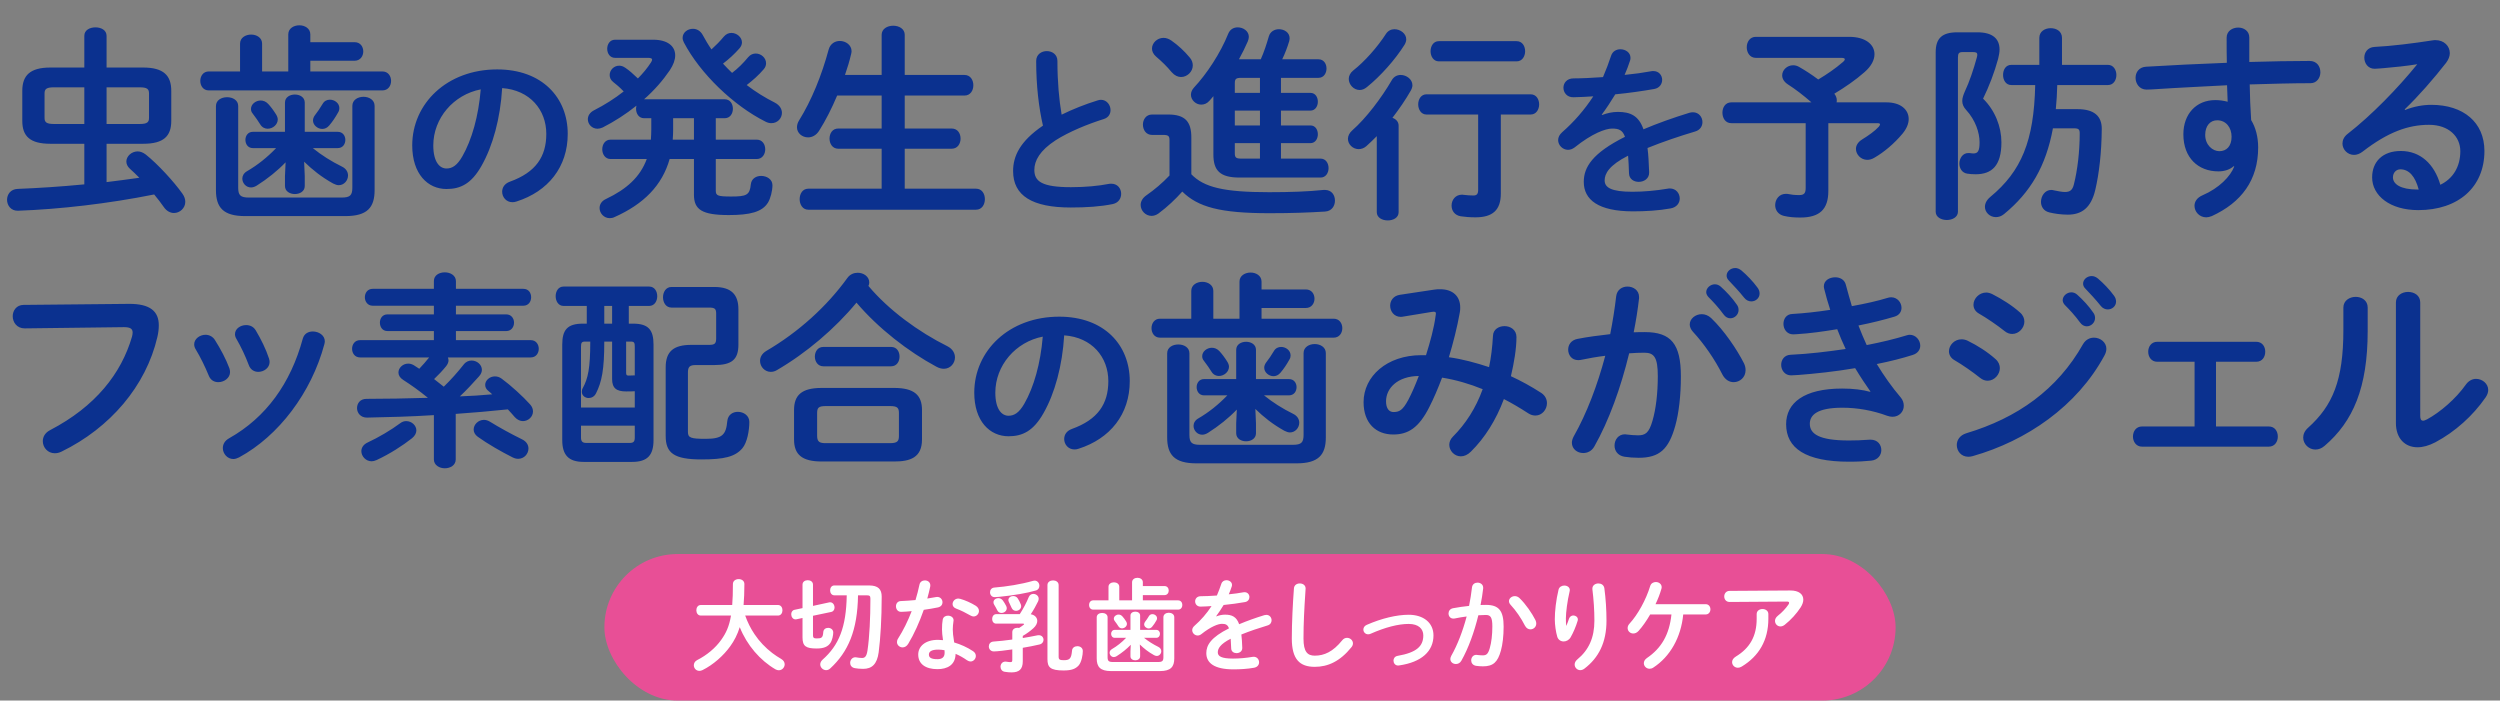
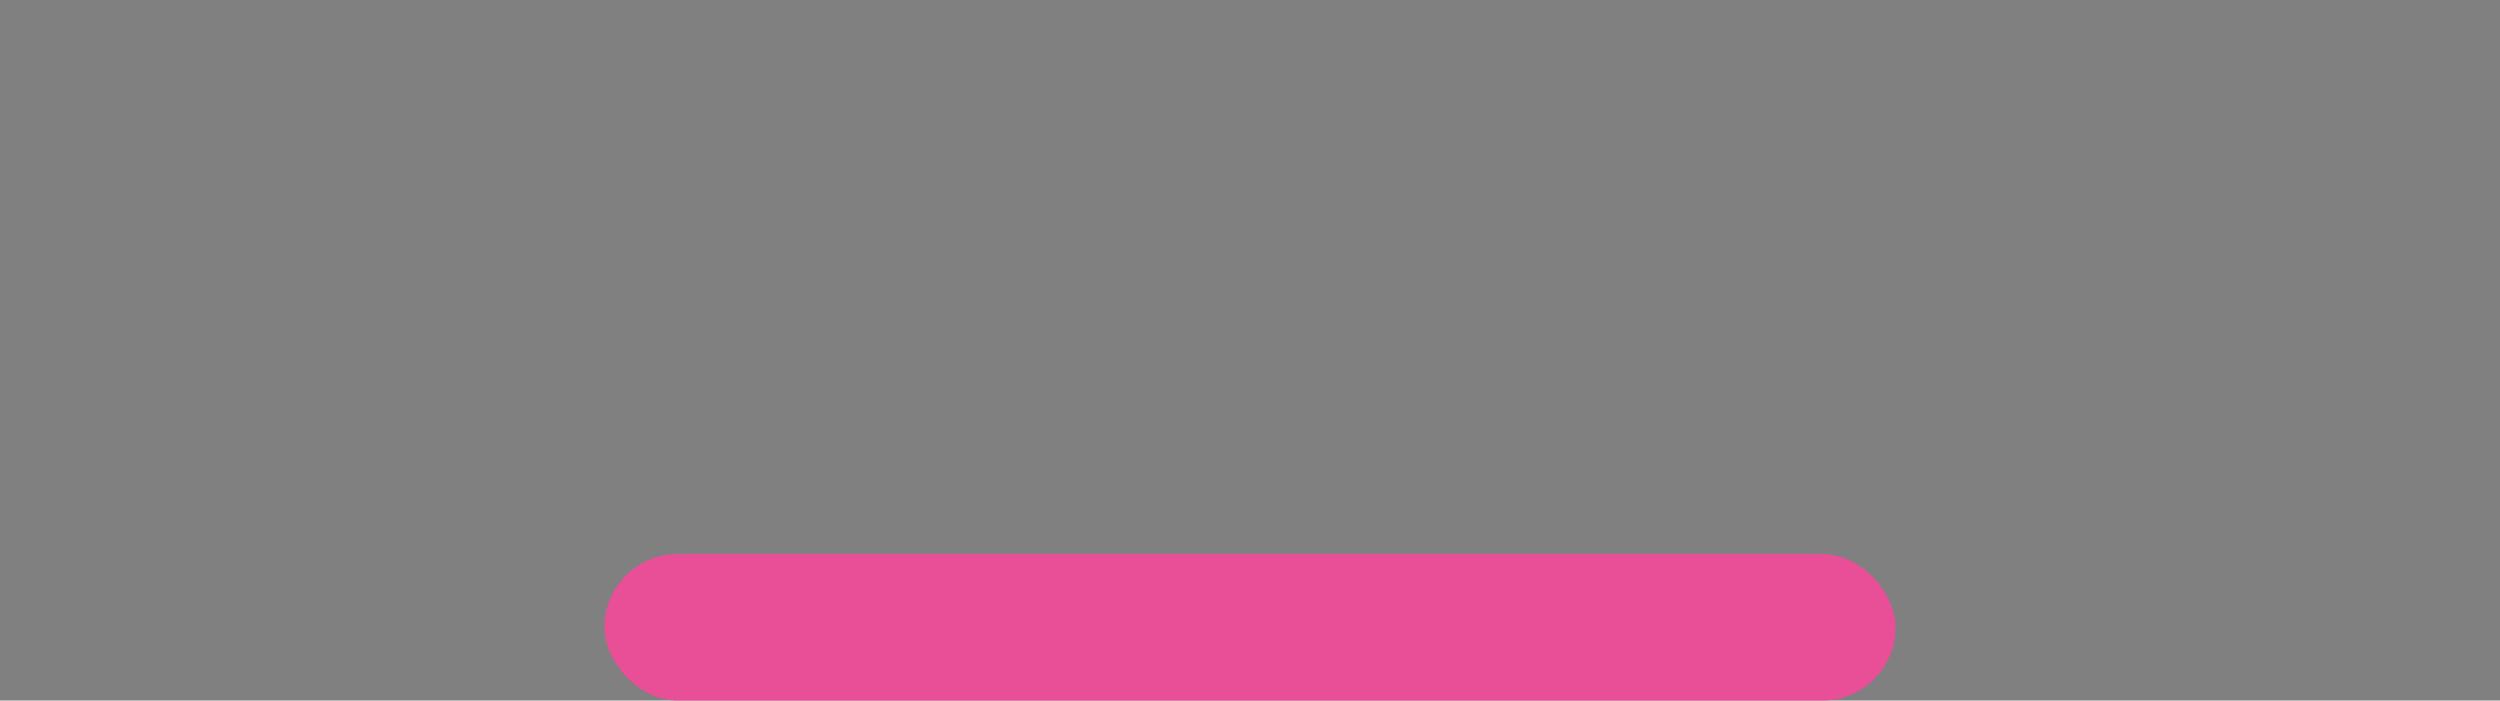
<svg xmlns="http://www.w3.org/2000/svg" width="546" height="153" viewBox="0 0 546 153" fill="none">
  <rect x="0" y="0" width="546" height="153" fill="#808080" stroke="none" />
  <rect x="132" y="121" width="282" height="32" rx="16" fill="#E84F96" />
-   <path d="M169.901 134.44H162.751C163.257 135.87 163.917 137.212 164.775 138.488C165.831 140.072 167.151 141.458 168.669 142.624C169.285 143.108 169.945 143.504 170.627 143.922C171.155 144.23 171.375 144.67 171.375 145.088C171.375 145.748 170.825 146.386 170.099 146.386C169.857 146.386 169.615 146.32 169.373 146.188C166.029 144.252 163.125 140.908 161.563 136.97C161.035 138.642 160.353 139.94 159.495 141.128C158.021 143.196 155.755 145.198 153.445 146.342C153.181 146.474 152.939 146.518 152.741 146.518C152.015 146.518 151.531 145.924 151.531 145.286C151.531 144.868 151.751 144.428 152.257 144.164C154.347 143.108 156.239 141.546 157.515 139.742C158.549 138.29 159.253 136.838 159.649 134.44H153.071C152.411 134.44 152.081 133.868 152.081 133.274C152.081 132.702 152.411 132.13 153.071 132.13H159.913C160.023 130.854 160.067 129.358 160.067 127.554C160.067 126.828 160.705 126.476 161.321 126.476C161.959 126.476 162.575 126.828 162.575 127.554C162.575 129.292 162.509 130.81 162.399 132.13H169.901C170.561 132.13 170.891 132.702 170.891 133.274C170.891 133.868 170.561 134.44 169.901 134.44ZM189.305 130.018H187.391C187.281 137.674 185.257 142.36 181.319 145.99C181.033 146.254 180.725 146.364 180.439 146.364C179.735 146.364 179.141 145.77 179.141 145.11C179.141 144.758 179.295 144.406 179.647 144.076C183.211 140.93 184.817 137.014 184.927 130.018H182.221C181.605 130.018 181.297 129.468 181.297 128.94C181.297 128.39 181.605 127.862 182.221 127.862H189.789C191.813 127.862 192.561 128.698 192.561 130.304C192.561 135.144 192.297 139.39 191.901 142.47C191.549 145.088 190.405 146.078 188.513 146.078C187.809 146.078 187.171 146.012 186.687 145.924C185.983 145.792 185.675 145.286 185.675 144.78C185.675 144.164 186.115 143.548 186.797 143.548C186.863 143.548 186.929 143.548 187.017 143.57C187.413 143.636 187.831 143.702 188.271 143.702C188.865 143.702 189.261 143.394 189.459 142.074C189.899 139.126 190.097 134.88 190.097 130.766C190.097 130.172 189.943 130.018 189.305 130.018ZM175.269 132.812V127.686C175.269 127.026 175.841 126.718 176.413 126.718C176.985 126.718 177.557 127.026 177.557 127.686V132.328L181.099 131.558C181.165 131.536 181.231 131.536 181.297 131.536C181.913 131.536 182.265 132.13 182.265 132.68C182.265 133.12 182.045 133.538 181.539 133.648L177.557 134.484V138.752C177.557 139.258 177.733 139.434 178.327 139.434C179.427 139.434 179.713 139.302 179.801 138.07C179.845 137.41 180.351 137.124 180.857 137.124C181.429 137.124 181.979 137.476 181.979 138.136C181.979 138.708 181.781 139.808 181.341 140.446C180.835 141.194 179.977 141.634 178.371 141.634C175.995 141.634 175.269 141.128 175.269 139.214V134.968L173.949 135.254C173.883 135.276 173.817 135.276 173.751 135.276C173.157 135.276 172.805 134.704 172.805 134.154C172.805 133.714 173.025 133.296 173.509 133.186L175.269 132.812ZM208.703 142.8C208.659 145.264 206.855 146.144 204.743 146.144C202.125 146.144 200.541 145 200.541 142.954C200.541 141.194 202.037 139.742 204.853 139.742C205.205 139.742 205.557 139.764 205.953 139.808C205.799 138.796 205.733 138.048 205.733 137.476C205.733 136.53 205.777 136.046 205.887 135.342C205.997 134.726 206.503 134.462 207.031 134.462C207.647 134.462 208.263 134.814 208.263 135.474C208.263 135.54 208.241 135.584 208.241 135.65C208.153 136.288 208.087 136.838 208.087 137.454C208.087 138.07 208.153 138.928 208.395 140.314C209.803 140.732 211.255 141.37 212.531 142.228C212.949 142.514 213.125 142.888 213.125 143.262C213.125 143.878 212.619 144.472 211.959 144.472C211.739 144.472 211.475 144.384 211.211 144.208C210.397 143.636 209.539 143.152 208.703 142.8ZM204.743 143.966C205.755 143.966 206.305 143.526 206.305 142.558C206.305 142.36 206.305 142.184 206.283 142.008C205.799 141.92 205.337 141.876 204.897 141.876C203.357 141.876 202.873 142.36 202.873 142.954C202.873 143.592 203.313 143.966 204.743 143.966ZM199.947 131.052C200.277 129.93 200.585 128.808 200.805 127.708C200.937 127.048 201.465 126.762 201.993 126.762C202.609 126.762 203.181 127.136 203.181 127.84C203.181 127.928 203.181 128.038 203.159 128.126C202.983 128.962 202.763 129.842 202.521 130.722C203.181 130.612 203.841 130.502 204.457 130.392C204.545 130.37 204.633 130.37 204.699 130.37C205.403 130.37 205.843 130.942 205.843 131.536C205.843 132.02 205.557 132.504 204.853 132.658C203.907 132.856 202.829 133.032 201.751 133.186C200.827 135.848 199.639 138.488 198.363 140.6C198.033 141.15 197.571 141.392 197.131 141.392C196.471 141.392 195.899 140.886 195.899 140.226C195.899 139.984 195.965 139.72 196.141 139.456C197.263 137.696 198.275 135.65 199.111 133.472C198.297 133.56 197.505 133.604 196.823 133.626C196.075 133.648 195.679 133.032 195.679 132.416C195.679 131.844 196.031 131.294 196.735 131.272C197.725 131.228 198.825 131.162 199.947 131.052ZM209.715 130.788C210.771 131.074 212.135 131.69 213.081 132.284C213.587 132.592 213.807 133.032 213.807 133.428C213.807 134.066 213.279 134.638 212.641 134.638C212.421 134.638 212.201 134.572 211.981 134.44C210.947 133.846 209.803 133.274 208.835 132.922C208.285 132.724 208.043 132.328 208.043 131.932C208.043 131.338 208.549 130.722 209.297 130.722C209.429 130.722 209.561 130.744 209.715 130.788ZM221.086 139.676V138.048C221.086 137.41 221.658 137.102 222.23 137.102C222.34 137.102 222.45 137.124 222.56 137.146C222.912 136.926 223.22 136.728 223.55 136.464C223.616 136.398 223.66 136.354 223.66 136.31C223.66 136.244 223.594 136.2 223.44 136.2H217.566C216.972 136.2 216.686 135.694 216.686 135.188C216.686 134.66 216.994 134.132 217.566 134.132H222.714C223.55 132.834 224.166 131.646 224.694 130.37C224.892 129.908 225.288 129.71 225.684 129.71C226.256 129.71 226.85 130.128 226.85 130.766C226.85 130.942 226.806 131.14 226.718 131.338C226.256 132.284 225.75 133.208 225.112 134.154C225.992 134.286 226.542 134.902 226.542 135.606C226.542 136.112 226.278 136.684 225.684 137.212C224.98 137.85 224.21 138.4 223.374 138.884V139.346C224.452 139.17 225.53 138.972 226.586 138.752C226.696 138.73 226.784 138.73 226.894 138.73C227.532 138.73 227.906 139.214 227.906 139.742C227.906 140.16 227.62 140.622 227.026 140.754C225.926 141.018 224.672 141.26 223.374 141.48V144.428C223.374 146.188 222.56 146.848 220.932 146.848C220.514 146.848 220.052 146.826 219.414 146.716C218.798 146.606 218.512 146.122 218.512 145.616C218.512 145.066 218.886 144.494 219.568 144.494C219.634 144.494 219.722 144.494 219.81 144.516C220.184 144.582 220.47 144.604 220.69 144.604C221.02 144.604 221.086 144.494 221.086 144.098V141.832C219.744 142.03 217.808 142.272 217.06 142.272C216.334 142.272 215.96 141.722 215.96 141.172C215.96 140.666 216.29 140.16 216.972 140.116C218.204 140.028 219.634 139.874 221.086 139.676ZM225.64 126.85C225.75 126.828 225.86 126.806 225.97 126.806C226.608 126.806 227.004 127.378 227.004 127.928C227.004 128.368 226.784 128.808 226.234 128.962C224.386 129.512 221.394 130.04 218.204 130.348C217.94 130.37 217.434 130.414 217.236 130.414C216.576 130.414 216.224 129.886 216.224 129.358C216.224 128.852 216.532 128.368 217.17 128.324C219.876 128.104 222.956 127.62 225.64 126.85ZM219.018 131.14C219.238 131.448 219.546 131.91 219.744 132.328C219.832 132.504 219.876 132.68 219.876 132.834C219.876 133.45 219.304 133.868 218.732 133.868C218.38 133.868 218.006 133.714 217.808 133.296C217.61 132.878 217.39 132.504 217.126 132.064C217.016 131.888 216.972 131.712 216.972 131.536C216.972 131.008 217.478 130.634 218.05 130.634C218.38 130.634 218.754 130.788 219.018 131.14ZM231.206 127.774V143.416C231.206 144.054 231.448 144.186 232.35 144.186C233.626 144.186 233.978 143.834 234.132 142.096C234.176 141.436 234.748 141.128 235.298 141.128C235.892 141.128 236.486 141.48 236.486 142.184C236.486 143.02 236.222 144.626 235.562 145.352C234.902 146.056 234.088 146.43 232.284 146.43C229.38 146.43 228.764 145.726 228.764 143.966V127.774C228.764 127.092 229.38 126.762 229.996 126.762C230.59 126.762 231.206 127.092 231.206 127.774ZM222.296 130.722C222.538 131.118 222.78 131.558 222.934 131.976C223 132.13 223.022 132.262 223.022 132.394C223.022 133.01 222.45 133.406 221.9 133.406C221.504 133.406 221.13 133.208 220.932 132.746C220.756 132.328 220.558 131.91 220.36 131.514C220.272 131.338 220.228 131.184 220.228 131.052C220.228 130.524 220.734 130.172 221.284 130.172C221.658 130.172 222.054 130.326 222.296 130.722ZM248.938 140.754L249.004 142.294V143.35C249.004 143.922 248.476 144.208 247.948 144.208C247.42 144.208 246.892 143.922 246.892 143.35V142.294L246.958 140.82C246.1 141.722 245.022 142.58 243.878 143.306C243.658 143.438 243.46 143.504 243.262 143.504C242.734 143.504 242.338 143.042 242.338 142.558C242.338 142.272 242.492 141.964 242.844 141.766C243.944 141.128 245 140.292 245.946 139.302H243.46C242.932 139.302 242.668 138.862 242.668 138.422C242.668 138.004 242.932 137.564 243.46 137.564H246.892V134.44C246.892 133.868 247.42 133.582 247.948 133.582C248.476 133.582 249.004 133.868 249.004 134.44V137.564H252.524C253.074 137.564 253.338 138.004 253.338 138.422C253.338 138.862 253.074 139.302 252.524 139.302H249.862C250.786 140.05 251.82 140.71 252.986 141.282C253.426 141.502 253.624 141.854 253.624 142.228C253.624 142.756 253.206 143.262 252.634 143.262C252.458 143.262 252.26 143.196 252.04 143.086C250.808 142.404 249.818 141.612 248.938 140.754ZM247.244 131.118V127.158C247.244 126.52 247.838 126.19 248.432 126.19C249.004 126.19 249.598 126.52 249.598 127.158V127.994H254.328C254.944 127.994 255.252 128.478 255.252 128.984C255.252 129.468 254.944 129.974 254.328 129.974H249.598V131.118H257.298C257.914 131.118 258.222 131.624 258.222 132.13C258.222 132.636 257.914 133.142 257.298 133.142H238.752C238.158 133.142 237.85 132.636 237.85 132.13C237.85 131.624 238.158 131.118 238.752 131.118H242.096V128.148C242.096 127.51 242.69 127.18 243.284 127.18C243.856 127.18 244.45 127.51 244.45 128.148V131.118H247.244ZM254.086 143.526V134.792C254.086 134.154 254.68 133.824 255.274 133.824C255.868 133.824 256.462 134.154 256.462 134.792V143.79C256.462 145.638 255.692 146.562 253.338 146.562H242.646C240.292 146.562 239.522 145.638 239.522 143.79V134.814C239.522 134.176 240.116 133.868 240.71 133.868C241.304 133.868 241.898 134.176 241.898 134.814V143.526C241.898 144.34 242.14 144.582 243.042 144.582H252.942C253.844 144.582 254.086 144.34 254.086 143.526ZM250.918 134.572C251.094 134.264 251.38 134.132 251.688 134.132C252.194 134.132 252.7 134.506 252.7 135.034C252.7 135.166 252.678 135.298 252.59 135.452C252.26 136.046 251.974 136.464 251.622 136.882C251.402 137.146 251.138 137.256 250.874 137.256C250.368 137.256 249.884 136.838 249.884 136.354C249.884 136.178 249.95 135.98 250.082 135.804C250.368 135.43 250.632 135.056 250.918 134.572ZM243.438 135.606C243.306 135.452 243.262 135.276 243.262 135.122C243.262 134.616 243.768 134.22 244.296 134.22C244.582 134.22 244.868 134.33 245.11 134.594C245.374 134.88 245.66 135.254 245.946 135.716C246.056 135.892 246.122 136.09 246.122 136.244C246.122 136.794 245.594 137.234 245.044 137.234C244.758 137.234 244.45 137.102 244.252 136.772C244.032 136.42 243.79 136.068 243.438 135.606ZM265.614 134.572L265.658 134.616C266.23 134.396 266.868 134.242 267.55 134.242C269.068 134.242 270.058 134.704 270.63 136.332C272.346 135.606 274.194 134.946 276.13 134.352C276.284 134.308 276.438 134.286 276.57 134.286C277.296 134.286 277.714 134.88 277.714 135.474C277.714 135.936 277.45 136.42 276.834 136.596C274.92 137.168 272.962 137.828 271.114 138.576C271.224 139.39 271.268 140.358 271.312 141.502C271.334 142.25 270.696 142.646 270.058 142.646C269.486 142.646 268.914 142.316 268.892 141.634C268.87 140.798 268.826 140.094 268.782 139.5C266.494 140.666 265.966 141.656 265.966 142.47C265.966 143.328 266.758 143.834 269.288 143.834C270.674 143.834 272.126 143.702 273.556 143.46C273.644 143.438 273.732 143.438 273.798 143.438C274.546 143.438 274.986 144.032 274.986 144.648C274.986 145.176 274.634 145.704 273.886 145.836C272.456 146.1 270.828 146.188 269.376 146.188C265.218 146.188 263.458 144.802 263.458 142.646C263.458 140.886 264.492 139.192 268.408 137.234C268.122 136.42 267.66 136.244 266.868 136.244C266.054 136.244 264.448 136.838 262.358 138.51C262.094 138.708 261.83 138.796 261.566 138.796C260.928 138.796 260.378 138.246 260.378 137.63C260.378 137.3 260.532 136.97 260.884 136.662C262.27 135.452 263.524 134.022 264.602 132.372C263.744 132.438 262.952 132.46 262.226 132.482C261.434 132.504 261.016 131.91 261.016 131.338C261.016 130.788 261.412 130.216 262.226 130.216C263.26 130.216 264.492 130.15 265.768 130.062C266.142 129.182 266.472 128.324 266.736 127.51C266.912 126.96 267.374 126.718 267.858 126.718C268.474 126.718 269.068 127.114 269.068 127.73C269.068 127.84 269.068 127.95 269.024 128.06C268.826 128.676 268.606 129.248 268.364 129.798C269.508 129.688 270.608 129.534 271.554 129.358C271.642 129.336 271.73 129.336 271.818 129.336C272.5 129.336 272.874 129.864 272.874 130.392C272.874 130.876 272.566 131.382 271.906 131.492C270.52 131.734 268.87 131.976 267.242 132.13C266.692 133.032 266.142 133.868 265.614 134.572ZM282.131 139.434C282.131 135.936 282.351 131.756 282.593 128.522C282.637 127.774 283.253 127.422 283.869 127.422C284.529 127.422 285.145 127.796 285.145 128.522C285.145 128.764 285.101 129.336 285.079 129.578C284.859 132.834 284.683 136.2 284.683 139.456C284.683 142.404 285.585 143.196 287.147 143.196C289.193 143.196 291.107 142.36 293.131 139.852C293.439 139.456 293.835 139.302 294.187 139.302C294.869 139.302 295.485 139.83 295.485 140.512C295.485 140.776 295.397 141.04 295.177 141.326C292.669 144.45 290.007 145.638 287.147 145.638C283.869 145.638 282.131 144.01 282.131 139.434ZM307.659 134.264C310.871 134.264 313.071 136.002 313.071 138.774C313.071 142.206 310.497 144.626 305.569 145.33C305.503 145.352 305.415 145.352 305.349 145.352C304.689 145.352 304.337 144.802 304.337 144.274C304.337 143.812 304.623 143.35 305.239 143.24C309.419 142.514 310.849 141.106 310.849 138.774C310.849 137.366 309.837 136.266 307.659 136.266C305.393 136.266 302.555 136.992 299.321 138.422C299.145 138.51 298.969 138.532 298.793 138.532C298.177 138.532 297.759 138.026 297.759 137.498C297.759 137.102 297.979 136.684 298.507 136.464C301.763 135.034 305.063 134.264 307.659 134.264ZM322.87 134.374C321.99 138.004 320.714 141.568 319.152 144.318C318.866 144.824 318.404 145.022 317.964 145.022C317.326 145.022 316.754 144.582 316.754 143.922C316.754 143.724 316.82 143.482 316.952 143.24C318.338 140.798 319.482 137.784 320.318 134.638C319.416 134.748 318.536 134.902 317.7 135.078C317.612 135.1 317.502 135.1 317.414 135.1C316.732 135.1 316.358 134.55 316.358 133.978C316.358 133.472 316.666 132.966 317.348 132.834C318.47 132.614 319.68 132.46 320.846 132.328C321.11 130.986 321.33 129.622 321.484 128.28C321.572 127.576 322.122 127.246 322.694 127.246C323.31 127.246 323.926 127.642 323.926 128.346V128.5C323.794 129.688 323.596 130.92 323.354 132.13C323.794 132.108 324.19 132.108 324.542 132.108C327.358 132.108 328.392 133.384 328.392 136.838C328.392 138.906 328.172 140.754 327.798 142.096C327.094 144.626 326.104 145.528 323.882 145.528C323.354 145.528 322.804 145.484 322.386 145.418C321.638 145.308 321.308 144.758 321.308 144.23C321.308 143.614 321.704 143.02 322.43 143.02C322.474 143.02 322.54 143.042 322.606 143.042C323.024 143.086 323.354 143.13 323.816 143.13C324.586 143.13 324.982 142.888 325.356 141.59C325.73 140.336 325.928 138.62 325.928 136.816C325.928 134.836 325.554 134.308 324.498 134.308C324.014 134.308 323.464 134.33 322.87 134.374ZM331.846 130.612C333.232 131.932 334.596 133.956 335.344 135.43C335.476 135.694 335.52 135.958 335.52 136.178C335.52 136.948 334.904 137.454 334.244 137.454C333.804 137.454 333.342 137.212 333.034 136.618C332.242 135.034 331.076 133.34 329.91 132.086C329.668 131.822 329.558 131.536 329.558 131.294C329.558 130.678 330.174 130.194 330.834 130.194C331.186 130.194 331.538 130.326 331.846 130.612ZM342.056 136.64H342.1C342.32 136.134 342.474 135.716 342.672 135.122C342.848 134.638 343.244 134.418 343.618 134.418C344.124 134.418 344.608 134.77 344.608 135.298C344.608 135.386 344.586 135.474 344.564 135.562C344.19 136.816 343.596 138.202 343.024 139.192C342.672 139.786 342.078 140.094 341.506 140.094C340.89 140.094 340.296 139.742 340.098 139.038C339.812 138.092 339.57 136.508 339.57 135.254C339.57 133.494 339.834 131.074 340.384 128.786C340.538 128.17 341.11 127.884 341.638 127.884C342.254 127.884 342.848 128.236 342.848 128.874C342.848 128.962 342.826 129.05 342.804 129.16C342.32 131.206 341.99 133.714 341.99 135.034C341.99 135.738 342.012 136.2 342.056 136.64ZM347.776 128.676V128.544C347.776 127.818 348.436 127.422 349.096 127.422C349.69 127.422 350.284 127.752 350.394 128.478C350.702 130.788 350.856 133.186 350.856 135.562C350.856 140.336 349.14 143.658 346.06 146.012C345.752 146.254 345.422 146.364 345.136 146.364C344.454 146.364 343.904 145.792 343.904 145.132C343.904 144.758 344.08 144.362 344.476 144.032C346.984 141.964 348.216 139.28 348.216 135.562C348.216 133.296 348.062 131.008 347.776 128.676ZM365.043 134.198H360.401C359.587 135.606 358.707 136.86 357.871 137.784C357.497 138.202 357.079 138.356 356.705 138.356C356.023 138.356 355.473 137.828 355.473 137.168C355.473 136.86 355.583 136.53 355.891 136.2C357.673 134.264 359.477 131.03 360.401 127.994C360.577 127.4 361.105 127.114 361.633 127.114C362.271 127.114 362.909 127.532 362.909 128.236C362.909 128.368 362.887 128.5 362.843 128.632C362.535 129.71 362.095 130.854 361.567 131.954H372.523C373.205 131.954 373.557 132.504 373.557 133.076C373.557 133.626 373.205 134.198 372.523 134.198H367.617C367.133 139.214 364.757 143.416 361.061 145.814C360.797 145.99 360.511 146.056 360.269 146.056C359.565 146.056 359.015 145.484 359.015 144.846C359.015 144.45 359.213 144.054 359.675 143.724C362.843 141.568 364.581 138.62 365.043 134.198ZM383.657 135.144V134.11C383.657 133.384 384.295 133.01 384.933 133.01C385.571 133.01 386.209 133.384 386.209 134.11V135.144C386.209 139.83 384.141 143.306 380.401 145.572C380.115 145.748 379.829 145.836 379.565 145.836C378.839 145.836 378.289 145.264 378.289 144.604C378.289 144.186 378.531 143.746 379.103 143.394C382.117 141.568 383.657 138.994 383.657 135.144ZM377.739 129.05L390.961 128.962C392.897 128.94 393.843 129.798 393.843 130.964C393.843 131.47 393.645 132.042 393.271 132.636C392.369 134.022 391.159 135.364 389.773 136.464C389.465 136.706 389.135 136.816 388.849 136.816C388.189 136.816 387.661 136.266 387.661 135.606C387.661 135.232 387.837 134.836 388.277 134.484C389.179 133.78 390.037 132.856 390.587 132.042C390.697 131.888 390.741 131.756 390.741 131.646C390.741 131.47 390.587 131.382 390.235 131.382L377.739 131.47C376.969 131.47 376.573 130.876 376.573 130.26C376.573 129.666 376.969 129.05 377.739 129.05Z" fill="white" />
-   <path d="M18.415 31.4H10.99C6.535 31.4 4.87 29.735 4.87 26.405V19.835C4.87 16.505 6.535 14.75 10.99 14.75H18.415V7.82C18.415 6.56 19.63 5.975 20.845 5.975C22.06 5.975 23.275 6.56 23.275 7.82V14.75H31.285C35.74 14.75 37.405 16.505 37.405 19.835V26.405C37.405 29.735 35.74 31.4 31.285 31.4H23.275V39.77C25.66 39.455 28.045 39.185 30.43 38.825C29.71 38.105 29.035 37.43 28.36 36.845C27.82 36.35 27.595 35.81 27.595 35.27C27.595 34.145 28.72 33.065 30.07 33.065C30.61 33.065 31.24 33.29 31.825 33.74C34.435 35.81 37.99 39.68 39.835 42.29C40.285 42.92 40.465 43.505 40.465 44.09C40.465 45.44 39.295 46.52 37.99 46.52C37.225 46.52 36.37 46.115 35.74 45.17C35.155 44.36 34.48 43.415 33.67 42.47C23.59 44.495 12.88 45.71 3.925 46.025C2.395 46.07 1.54 44.855 1.54 43.64C1.54 42.47 2.305 41.3 3.88 41.255C8.335 41.075 13.33 40.76 18.415 40.265V31.4ZM11.8 27.08H18.415V19.07H11.8C10.09 19.07 9.73 19.475 9.73 20.42V25.73C9.73 26.63 10.045 27.08 11.8 27.08ZM23.275 19.07V27.08H30.475C32.185 27.08 32.545 26.675 32.545 25.73V20.42C32.545 19.475 32.185 19.07 30.475 19.07H23.275ZM66.423 35.315L66.558 38.465V40.625C66.558 41.795 65.478 42.38 64.398 42.38C63.318 42.38 62.238 41.795 62.238 40.625V38.465L62.373 35.45C60.618 37.295 58.413 39.05 56.073 40.535C55.623 40.805 55.218 40.94 54.813 40.94C53.733 40.94 52.923 39.995 52.923 39.005C52.923 38.42 53.238 37.79 53.958 37.385C56.208 36.08 58.368 34.37 60.303 32.345H55.218C54.138 32.345 53.598 31.445 53.598 30.545C53.598 29.69 54.138 28.79 55.218 28.79H62.238V22.4C62.238 21.23 63.318 20.645 64.398 20.645C65.478 20.645 66.558 21.23 66.558 22.4V28.79H73.758C74.883 28.79 75.423 29.69 75.423 30.545C75.423 31.445 74.883 32.345 73.758 32.345H68.313C70.203 33.875 72.318 35.225 74.703 36.395C75.603 36.845 76.008 37.565 76.008 38.33C76.008 39.41 75.153 40.445 73.983 40.445C73.623 40.445 73.218 40.31 72.768 40.085C70.248 38.69 68.223 37.07 66.423 35.315ZM62.958 15.605V7.505C62.958 6.2 64.173 5.525 65.388 5.525C66.558 5.525 67.773 6.2 67.773 7.505V9.215H77.448C78.708 9.215 79.338 10.205 79.338 11.24C79.338 12.23 78.708 13.265 77.448 13.265H67.773V15.605H83.523C84.783 15.605 85.413 16.64 85.413 17.675C85.413 18.71 84.783 19.745 83.523 19.745H45.588C44.373 19.745 43.743 18.71 43.743 17.675C43.743 16.64 44.373 15.605 45.588 15.605H52.428V9.53C52.428 8.225 53.643 7.55 54.858 7.55C56.028 7.55 57.243 8.225 57.243 9.53V15.605H62.958ZM76.953 40.985V23.12C76.953 21.815 78.168 21.14 79.383 21.14C80.598 21.14 81.813 21.815 81.813 23.12V41.525C81.813 45.305 80.238 47.195 75.423 47.195H53.553C48.738 47.195 47.163 45.305 47.163 41.525V23.165C47.163 21.86 48.378 21.23 49.593 21.23C50.808 21.23 52.023 21.86 52.023 23.165V40.985C52.023 42.65 52.518 43.145 54.363 43.145H74.613C76.458 43.145 76.953 42.65 76.953 40.985ZM70.473 22.67C70.833 22.04 71.418 21.77 72.048 21.77C73.083 21.77 74.118 22.535 74.118 23.615C74.118 23.885 74.073 24.155 73.893 24.47C73.218 25.685 72.633 26.54 71.913 27.395C71.463 27.935 70.923 28.16 70.383 28.16C69.348 28.16 68.358 27.305 68.358 26.315C68.358 25.955 68.493 25.55 68.763 25.19C69.348 24.425 69.888 23.66 70.473 22.67ZM55.173 24.785C54.903 24.47 54.813 24.11 54.813 23.795C54.813 22.76 55.848 21.95 56.928 21.95C57.513 21.95 58.098 22.175 58.593 22.715C59.133 23.3 59.718 24.065 60.303 25.01C60.528 25.37 60.663 25.775 60.663 26.09C60.663 27.215 59.583 28.115 58.458 28.115C57.873 28.115 57.243 27.845 56.838 27.17C56.388 26.45 55.893 25.73 55.173 24.785ZM97.512 41.28C93.432 41.28 90.032 38 90.032 31.76C90.032 22.64 97.592 15.16 108.592 15.16C118.352 15.16 123.992 21.28 123.992 29.24C123.992 36.48 119.712 41.8 112.832 44C112.512 44.12 112.192 44.16 111.912 44.16C110.552 44.16 109.672 43.04 109.672 41.88C109.672 41 110.152 40.12 111.352 39.68C117.032 37.64 119.312 34.2 119.312 29.24C119.312 24 115.752 19.68 109.672 19.24C109.272 25.88 107.632 31.88 105.152 36.24C102.952 40.12 100.592 41.28 97.512 41.28ZM104.992 19.52C99.032 20.68 94.632 25.84 94.632 31.76C94.632 35.44 96.072 36.8 97.512 36.8C98.752 36.8 99.832 36.16 100.992 34.12C103.032 30.56 104.512 25.4 104.992 19.52ZM142.243 25.82H140.668C139.498 25.82 138.913 24.785 138.913 23.75C138.913 23.525 138.958 23.3 139.003 23.075C136.708 24.92 134.188 26.54 131.623 27.845C131.218 28.025 130.813 28.115 130.498 28.115C129.283 28.115 128.383 27.125 128.383 26.045C128.383 25.325 128.788 24.56 129.778 24.065C132.073 22.895 134.278 21.5 136.213 19.97C135.358 19.07 134.458 18.305 133.963 17.945C133.378 17.495 133.153 16.955 133.153 16.37C133.153 15.335 134.053 14.345 135.223 14.345C135.673 14.345 136.123 14.48 136.618 14.84C137.428 15.38 138.283 16.145 139.318 17.135C140.443 16.01 141.388 14.84 142.153 13.67C142.333 13.4 142.423 13.175 142.423 13.04C142.423 12.77 142.153 12.635 141.523 12.635H134.323C133.198 12.635 132.613 11.645 132.613 10.655C132.613 9.665 133.198 8.675 134.323 8.675H142.648C145.798 8.675 147.463 10.07 147.463 12.095C147.463 13.085 147.058 14.165 146.293 15.335C144.763 17.585 142.873 19.745 140.668 21.68H158.263C159.478 21.68 160.063 22.715 160.063 23.75C160.063 24.785 159.478 25.82 158.263 25.82H156.328V30.5H165.283C166.498 30.5 167.128 31.535 167.128 32.615C167.128 33.65 166.498 34.73 165.283 34.73H156.328V41.66C156.328 42.74 156.778 42.92 159.703 42.92C163.033 42.92 163.753 42.605 163.978 40.265C164.113 39.005 165.148 38.42 166.228 38.42C167.443 38.42 168.703 39.14 168.703 40.445C168.703 41.66 168.298 43.325 167.713 44.27C166.453 46.295 163.798 46.97 159.163 46.97C153.268 46.97 151.558 45.755 151.558 42.515V34.73H146.248C144.628 40.49 140.578 44.585 134.188 47.42C133.828 47.6 133.468 47.645 133.153 47.645C131.893 47.645 130.948 46.565 130.948 45.44C130.948 44.675 131.353 43.91 132.343 43.46C136.888 41.3 139.813 38.645 141.253 34.73H133.333C132.163 34.73 131.533 33.65 131.533 32.615C131.533 31.535 132.163 30.5 133.333 30.5H142.153C142.198 29.78 142.243 29.015 142.243 28.205V25.82ZM151.558 30.5V25.82H147.013V28.52C147.013 29.195 146.968 29.825 146.923 30.5H151.558ZM159.883 15.92C161.188 14.93 162.313 13.805 163.393 12.5C163.888 11.915 164.473 11.69 165.058 11.69C166.228 11.69 167.308 12.635 167.308 13.805C167.308 14.255 167.173 14.705 166.768 15.155C165.688 16.415 164.428 17.54 163.078 18.575C165.013 20.06 167.128 21.365 169.198 22.4C170.323 22.985 170.773 23.84 170.773 24.65C170.773 25.82 169.828 26.9 168.478 26.9C168.073 26.9 167.668 26.81 167.218 26.585C160.198 23.075 152.908 16.055 149.353 9.26C149.173 8.9 149.083 8.585 149.083 8.27C149.083 7.1 150.163 6.29 151.333 6.29C152.098 6.29 152.908 6.65 153.448 7.595C154.033 8.675 154.663 9.755 155.383 10.79C156.328 9.935 157.228 9.035 158.083 8C158.578 7.415 159.163 7.19 159.748 7.19C160.918 7.19 162.043 8.135 162.043 9.26C162.043 9.71 161.863 10.16 161.458 10.61C160.378 11.825 159.208 12.905 157.903 13.895C158.533 14.615 159.208 15.245 159.883 15.92ZM197.593 16.37H210.643C211.948 16.37 212.578 17.495 212.578 18.62C212.578 19.745 211.948 20.87 210.643 20.87H197.593V28.07H207.853C209.158 28.07 209.788 29.15 209.788 30.275C209.788 31.355 209.158 32.48 207.853 32.48H197.593V41.21H213.163C214.468 41.21 215.098 42.335 215.098 43.505C215.098 44.63 214.468 45.8 213.163 45.8H176.533C175.273 45.8 174.643 44.63 174.643 43.505C174.643 42.335 175.273 41.21 176.533 41.21H192.553V32.48H183.058C181.798 32.48 181.168 31.355 181.168 30.275C181.168 29.15 181.798 28.07 183.058 28.07H192.553V20.87H182.833C181.663 23.66 180.313 26.315 178.918 28.52C178.288 29.555 177.343 30.005 176.488 30.005C175.183 30.005 174.058 29.06 174.058 27.8C174.058 27.35 174.193 26.81 174.508 26.315C177.253 21.905 179.458 16.46 180.988 10.79C181.348 9.53 182.383 8.945 183.418 8.945C184.678 8.945 185.983 9.8 185.983 11.195C185.983 11.375 185.938 11.555 185.893 11.78C185.533 13.31 185.083 14.84 184.543 16.37H192.553V7.595C192.553 6.29 193.813 5.615 195.073 5.615C196.333 5.615 197.593 6.29 197.593 7.595V16.37ZM227.781 27.44C226.901 23.6 226.301 18.84 226.301 13.32C226.301 11.88 227.461 11.16 228.621 11.16C229.781 11.16 230.941 11.88 230.941 13.32C230.941 17.8 231.301 21.8 231.861 25.04C234.301 23.84 237.021 22.76 239.741 21.92C239.981 21.84 240.221 21.8 240.461 21.8C241.701 21.8 242.541 22.92 242.541 24.04C242.541 24.88 242.101 25.68 241.061 26C237.501 27.12 233.501 28.76 230.541 30.64C227.101 32.88 225.901 35.08 225.901 37.12C225.901 39.6 227.541 40.88 233.901 40.88C237.101 40.88 239.941 40.6 242.181 40.16C242.381 40.12 242.541 40.12 242.701 40.12C244.101 40.12 244.861 41.2 244.861 42.32C244.861 43.32 244.301 44.28 243.061 44.56C240.341 45.12 237.261 45.32 233.861 45.32C225.461 45.32 221.261 42.76 221.261 37.36C221.261 34.08 222.781 30.84 227.781 27.44ZM279.764 17V20.285H286.199C287.279 20.285 287.819 21.23 287.819 22.22C287.819 23.165 287.279 24.155 286.199 24.155H279.764V27.395H286.199C287.279 27.395 287.819 28.34 287.819 29.33C287.819 30.275 287.279 31.265 286.199 31.265H279.764V34.64H288.404C289.574 34.64 290.159 35.675 290.159 36.71C290.159 37.745 289.574 38.78 288.404 38.78H270.719C266.444 38.78 265.004 37.25 265.004 33.74V21.005C264.734 21.365 264.419 21.68 264.149 21.995C263.609 22.625 262.979 22.85 262.349 22.85C261.179 22.85 260.099 21.86 260.099 20.69C260.099 20.15 260.324 19.61 260.774 19.115C263.519 16.19 266.534 11.645 268.244 7.37C268.649 6.38 269.459 5.975 270.314 5.975C271.529 5.975 272.744 6.785 272.744 8.045C272.744 8.36 272.654 8.675 272.519 9.035C271.979 10.295 271.304 11.645 270.584 12.95H275.354C276.074 11.33 276.614 9.665 277.109 7.955C277.424 6.875 278.369 6.38 279.314 6.38C280.484 6.38 281.654 7.1 281.654 8.36C281.654 8.54 281.609 8.765 281.564 8.99C281.159 10.34 280.664 11.645 280.034 12.95H287.954C289.124 12.95 289.709 13.94 289.709 14.975C289.709 15.965 289.124 17 287.954 17H279.764ZM269.684 24.155V27.395H275.174V24.155H269.684ZM269.684 20.285H275.174V17H271.124C269.954 17 269.684 17.225 269.684 18.17V20.285ZM275.174 34.64V31.265H269.684V33.47C269.684 34.415 269.954 34.64 271.124 34.64H275.174ZM260.189 30.005V38.06C262.934 40.895 267.209 41.975 277.154 41.975C281.834 41.975 285.659 41.84 289.079 41.48H289.349C290.834 41.48 291.554 42.605 291.554 43.82C291.554 44.945 290.879 46.115 289.394 46.205C285.749 46.43 282.014 46.565 277.244 46.565C266.444 46.565 261.629 45.215 258.209 41.84C256.724 43.505 254.969 45.17 253.034 46.61C252.539 46.97 251.999 47.15 251.504 47.15C250.199 47.15 249.119 46.025 249.119 44.765C249.119 44.045 249.479 43.28 250.379 42.65C252.134 41.435 253.889 39.95 255.419 38.33V30.635C255.419 29.78 255.239 29.465 254.069 29.465H251.594C250.289 29.465 249.614 28.34 249.614 27.215C249.614 26.135 250.289 25.01 251.594 25.01H255.149C258.839 25.01 260.189 26.585 260.189 30.005ZM255.824 8.855C257.309 9.89 258.704 11.195 259.784 12.5C260.324 13.085 260.504 13.715 260.504 14.3C260.504 15.65 259.289 16.82 257.939 16.82C257.264 16.82 256.544 16.505 255.914 15.785C254.789 14.435 253.754 13.445 252.494 12.365C251.864 11.825 251.594 11.195 251.594 10.61C251.594 9.395 252.719 8.27 254.114 8.27C254.654 8.27 255.239 8.45 255.824 8.855ZM300.689 46.34V29.735C299.924 30.5 299.204 31.22 298.439 31.895C297.899 32.39 297.269 32.57 296.729 32.57C295.469 32.57 294.389 31.535 294.389 30.32C294.389 29.69 294.704 29.015 295.379 28.43C298.304 25.865 301.679 21.455 303.974 17.495C304.424 16.73 305.144 16.37 305.909 16.37C307.169 16.37 308.474 17.315 308.474 18.62C308.474 18.98 308.339 19.385 308.114 19.79C306.989 21.77 305.594 23.795 304.109 25.73C304.874 26 305.459 26.585 305.459 27.44V46.34C305.459 47.555 304.289 48.14 303.074 48.14C301.904 48.14 300.689 47.555 300.689 46.34ZM327.779 25.01V42.29C327.779 45.89 325.979 47.465 322.244 47.465C321.029 47.465 319.949 47.375 319.049 47.24C317.654 47.015 317.024 45.98 317.024 44.9C317.024 43.685 317.834 42.515 319.319 42.515C319.454 42.515 319.589 42.56 319.724 42.56C320.444 42.65 321.164 42.695 321.794 42.695C322.514 42.695 322.829 42.38 322.829 41.48V25.01H311.534C310.364 25.01 309.734 23.885 309.734 22.805C309.734 21.68 310.364 20.6 311.534 20.6H334.304C335.519 20.6 336.149 21.68 336.149 22.805C336.149 23.885 335.519 25.01 334.304 25.01H327.779ZM331.244 13.4H314.234C313.064 13.4 312.434 12.275 312.434 11.195C312.434 10.07 313.064 8.99 314.234 8.99H331.244C332.459 8.99 333.089 10.07 333.089 11.195C333.089 12.275 332.459 13.4 331.244 13.4ZM302.714 7.37C303.164 6.695 303.839 6.38 304.559 6.38C305.819 6.38 307.124 7.325 307.124 8.585C307.124 8.99 306.989 9.35 306.764 9.755C304.739 12.995 301.499 16.64 298.529 19.025C297.989 19.475 297.449 19.655 296.954 19.655C295.649 19.655 294.569 18.485 294.569 17.225C294.569 16.595 294.884 15.92 295.559 15.38C298.034 13.445 300.824 10.295 302.714 7.37ZM349.815 25.04L349.895 25.12C350.935 24.72 352.095 24.44 353.335 24.44C356.095 24.44 357.895 25.28 358.935 28.24C362.055 26.92 365.415 25.72 368.935 24.64C369.215 24.56 369.495 24.52 369.735 24.52C371.055 24.52 371.815 25.6 371.815 26.68C371.815 27.52 371.335 28.4 370.215 28.72C366.735 29.76 363.175 30.96 359.815 32.32C360.015 33.8 360.095 35.56 360.175 37.64C360.215 39 359.055 39.72 357.895 39.72C356.855 39.72 355.815 39.12 355.775 37.88C355.735 36.36 355.655 35.08 355.575 34C351.415 36.12 350.455 37.92 350.455 39.4C350.455 40.96 351.895 41.88 356.495 41.88C359.015 41.88 361.655 41.64 364.255 41.2C364.415 41.16 364.575 41.16 364.695 41.16C366.055 41.16 366.855 42.24 366.855 43.36C366.855 44.32 366.215 45.28 364.855 45.52C362.255 46 359.295 46.16 356.655 46.16C349.095 46.16 345.895 43.64 345.895 39.72C345.895 36.52 347.775 33.44 354.895 29.88C354.375 28.4 353.535 28.08 352.095 28.08C350.615 28.08 347.695 29.16 343.895 32.2C343.415 32.56 342.935 32.72 342.455 32.72C341.295 32.72 340.295 31.72 340.295 30.6C340.295 30 340.575 29.4 341.215 28.84C343.735 26.64 346.015 24.04 347.975 21.04C346.415 21.16 344.975 21.2 343.655 21.24C342.215 21.28 341.455 20.2 341.455 19.16C341.455 18.16 342.175 17.12 343.655 17.12C345.535 17.12 347.775 17 350.095 16.84C350.775 15.24 351.375 13.68 351.855 12.2C352.175 11.2 353.015 10.76 353.895 10.76C355.015 10.76 356.095 11.48 356.095 12.6C356.095 12.8 356.095 13 356.015 13.2C355.655 14.32 355.255 15.36 354.815 16.36C356.895 16.16 358.895 15.88 360.615 15.56C360.775 15.52 360.935 15.52 361.095 15.52C362.335 15.52 363.015 16.48 363.015 17.44C363.015 18.32 362.455 19.24 361.255 19.44C358.735 19.88 355.735 20.32 352.775 20.6C351.775 22.24 350.775 23.76 349.815 25.04ZM383.469 8.045H403.854C407.409 8.045 409.389 9.71 409.389 11.825C409.389 13.085 408.714 14.435 407.229 15.74C405.249 17.495 402.864 19.115 400.614 20.465C400.974 20.915 401.154 21.41 401.154 21.86C401.154 22.04 401.154 22.175 401.109 22.355H411.999C415.149 22.355 416.859 23.975 416.859 26C416.859 26.99 416.409 28.115 415.509 29.195C413.664 31.4 411.459 33.245 409.344 34.46C408.804 34.775 408.309 34.91 407.814 34.91C406.419 34.91 405.339 33.74 405.339 32.525C405.339 31.805 405.744 31.04 406.689 30.455C408.084 29.6 409.479 28.61 410.334 27.665C410.514 27.44 410.604 27.26 410.604 27.17C410.604 26.99 410.424 26.9 409.974 26.9H399.309V41.705C399.309 45.71 397.419 47.51 393.189 47.51C391.839 47.51 390.759 47.42 389.589 47.15C388.284 46.835 387.699 45.8 387.699 44.81C387.699 43.55 388.554 42.335 390.039 42.335C390.219 42.335 390.399 42.335 390.579 42.38C391.254 42.515 391.884 42.605 392.964 42.605C393.999 42.605 394.359 42.2 394.359 41.075V26.9H378.114C376.809 26.9 376.179 25.775 376.179 24.605C376.179 23.48 376.809 22.355 378.114 22.355H395.619C393.819 20.78 392.109 19.475 390.489 18.44C389.589 17.855 389.229 17.135 389.229 16.46C389.229 15.29 390.309 14.255 391.614 14.255C392.019 14.255 392.469 14.345 392.919 14.615C394.269 15.38 395.664 16.28 397.104 17.36C398.994 16.235 400.839 14.975 402.504 13.535C402.774 13.31 402.909 13.085 402.909 12.95C402.909 12.725 402.639 12.635 402.099 12.635H383.469C382.164 12.635 381.489 11.465 381.489 10.34C381.489 9.17 382.164 8.045 383.469 8.045ZM444.489 18.575H439.269C438.054 18.575 437.469 17.45 437.469 16.37C437.469 15.245 438.054 14.165 439.269 14.165H445.389V8.27C445.389 6.83 446.649 6.155 447.864 6.155C449.124 6.155 450.339 6.83 450.339 8.27V14.165H460.374C461.589 14.165 462.219 15.29 462.219 16.37C462.219 17.495 461.589 18.575 460.374 18.575H449.304C449.259 20.33 449.169 22.085 448.989 23.84H453.759C457.359 23.84 459.069 25.37 459.024 28.205C458.979 33.38 458.439 37.925 457.629 41.39C456.684 45.485 454.569 46.88 451.599 46.88C450.159 46.88 448.629 46.655 447.549 46.385C446.289 46.07 445.749 45.08 445.749 44.09C445.749 42.83 446.604 41.48 447.999 41.48C448.179 41.48 448.404 41.525 448.584 41.57C449.439 41.75 450.339 41.93 450.969 41.93C452.049 41.93 452.634 41.57 452.949 40.22C453.714 37.205 454.209 33.11 454.209 29.15C454.209 28.25 453.984 28.025 452.904 28.025H448.359C446.829 36.305 443.454 42.02 437.694 46.745C437.109 47.24 436.479 47.42 435.894 47.42C434.589 47.42 433.509 46.385 433.509 45.17C433.509 44.45 433.869 43.685 434.679 43.01C441.474 37.385 444.219 30.815 444.489 18.575ZM427.479 7.055H431.844C435.129 7.055 436.704 8.405 436.704 10.835C436.704 11.42 436.569 12.095 436.389 12.86C435.579 15.83 434.409 18.89 433.104 21.545C435.714 24.11 437.109 27.665 437.109 31.085C437.109 36.17 435.039 38.06 431.484 38.06C430.764 38.06 430.269 38.015 429.639 37.925C428.469 37.745 427.929 36.71 427.929 35.72C427.929 34.595 428.649 33.425 429.864 33.425H430.134C430.449 33.47 430.764 33.515 430.989 33.515C431.934 33.515 432.339 33.02 432.339 31.085C432.339 28.97 431.439 26.225 429.414 24.02C428.829 23.39 428.559 22.76 428.559 22.04C428.559 21.41 428.784 20.735 429.144 19.925C430.089 17.945 431.034 15.155 431.754 12.5C431.799 12.275 431.844 12.095 431.844 11.96C431.844 11.51 431.574 11.375 430.899 11.375H428.649C427.839 11.375 427.614 11.645 427.614 12.545V46.25C427.614 47.42 426.399 48.05 425.184 48.05C423.969 48.05 422.754 47.42 422.754 46.25V11.42C422.754 8.405 424.104 7.055 427.479 7.055ZM487.962 36.35L487.827 36.305C487.017 37.025 485.847 37.43 484.497 37.43C480.087 37.43 476.847 34.46 476.847 29.33C476.847 24.92 479.637 21.86 483.822 21.86C484.767 21.86 485.667 21.995 486.522 22.22L486.387 18.62C483.102 18.8 475.497 19.16 470.817 19.475C470.322 19.52 469.287 19.565 468.792 19.565C467.262 19.565 466.407 18.26 466.407 17C466.407 15.83 467.127 14.66 468.702 14.57C474.012 14.255 480.177 13.94 486.342 13.715C486.297 12.095 486.297 10.25 486.297 8.225C486.297 6.785 487.557 6.02 488.817 6.02C490.032 6.02 491.247 6.74 491.247 8.18V13.535C495.927 13.4 500.427 13.31 504.432 13.31C506.007 13.31 506.772 14.525 506.772 15.785C506.772 16.955 506.007 18.17 504.612 18.17C500.607 18.17 496.017 18.305 491.337 18.44C491.382 21.05 491.472 23.615 491.652 26.225C492.642 27.845 493.182 29.915 493.182 32.21C493.182 39.32 489.537 44.225 483.057 47.195C482.607 47.375 482.202 47.465 481.842 47.465C480.357 47.465 479.277 46.25 479.277 44.945C479.277 44.09 479.772 43.19 481.032 42.65C484.677 41.075 487.152 38.51 487.962 36.35ZM484.227 26.27C482.697 26.27 481.617 27.485 481.617 29.465C481.617 31.67 483.237 33.02 484.722 33.02C486.252 33.02 487.377 31.94 487.377 29.87C487.377 27.845 486.162 26.27 484.227 26.27ZM525.184 23.885L525.274 24.02C527.164 23.255 529.189 22.895 530.989 22.895C538.009 22.895 542.599 26.72 542.599 32.975C542.599 40.85 536.929 45.89 528.154 45.89C521.989 45.89 518.074 42.74 518.074 38.735C518.074 35.36 520.324 32.975 524.329 32.975C528.649 32.975 531.664 35.855 532.969 40.355C535.759 39.005 537.334 36.395 537.334 33.02C537.334 29.825 534.814 27.26 530.494 27.26C525.949 27.26 521.539 28.835 516.004 33.11C515.374 33.605 514.699 33.83 514.114 33.83C512.719 33.83 511.594 32.66 511.594 31.355C511.594 30.635 511.909 29.87 512.719 29.24C517.939 25.19 523.744 19.205 527.929 14.03C525.724 14.39 522.799 14.705 520.549 14.885C520.369 14.885 519.199 15.02 518.614 15.02C517.174 15.02 516.364 13.805 516.364 12.59C516.364 11.465 517.084 10.34 518.569 10.25C522.214 10.07 526.984 9.485 531.304 8.81C531.529 8.765 531.709 8.765 531.934 8.765C533.779 8.765 535.039 10.07 535.039 11.6C535.039 12.275 534.769 12.995 534.229 13.715C531.574 17.135 528.154 21.05 525.184 23.885ZM527.884 41.39H528.244C527.479 38.51 526.129 36.98 524.239 36.98C523.294 36.98 522.619 37.745 522.619 38.735C522.619 40.22 524.329 41.39 527.884 41.39ZM5.162 66.59L28.112 66.365C32.837 66.32 34.682 68.03 34.682 71.045C34.682 71.81 34.592 72.665 34.367 73.61C31.892 84.275 24.062 93.455 13.442 98.63C12.902 98.9 12.407 98.99 11.957 98.99C10.427 98.99 9.347 97.73 9.347 96.335C9.347 95.48 9.797 94.535 10.922 93.95C20.867 88.775 26.492 81.575 28.832 73.52C28.922 73.16 28.967 72.89 28.967 72.62C28.967 71.765 28.382 71.45 27.077 71.45L5.387 71.72C3.677 71.72 2.777 70.37 2.777 69.065C2.777 67.85 3.587 66.59 5.162 66.59ZM46.956 74.285C48.126 76.13 49.341 78.38 50.106 80.45C50.196 80.72 50.241 80.99 50.241 81.26C50.241 82.565 48.936 83.465 47.676 83.465C46.821 83.465 46.011 83.06 45.606 82.07C44.796 80.09 43.761 77.975 42.726 76.265C42.501 75.905 42.411 75.545 42.411 75.185C42.411 74.015 43.626 73.115 44.886 73.115C45.651 73.115 46.461 73.475 46.956 74.285ZM55.866 72.17C56.991 74.06 58.071 76.22 58.746 78.29C58.836 78.56 58.881 78.83 58.881 79.055C58.881 80.36 57.621 81.215 56.406 81.215C55.551 81.215 54.696 80.765 54.336 79.73C53.571 77.705 52.626 75.725 51.636 74.015C51.411 73.655 51.321 73.295 51.321 72.98C51.321 71.81 52.491 71 53.751 71C54.561 71 55.371 71.315 55.866 72.17ZM66.126 73.97C66.441 72.845 67.341 72.395 68.331 72.395C69.591 72.395 70.941 73.205 70.941 74.555C70.941 74.735 70.896 74.915 70.851 75.14C68.016 85.76 60.861 95.21 52.221 99.89C51.771 100.115 51.366 100.25 50.961 100.25C49.656 100.25 48.666 99.08 48.666 97.865C48.666 97.055 49.071 96.245 50.061 95.705C58.116 91.16 63.471 83.735 66.126 73.97ZM115.91 78.065H97.82C97.91 78.29 97.955 78.515 97.955 78.74C97.955 79.1 97.775 79.55 97.415 80C96.65 80.945 95.75 81.89 94.805 82.79C95.525 83.33 96.245 83.915 96.92 84.455C98.495 82.925 99.935 81.305 101.285 79.595C101.78 78.965 102.41 78.74 102.995 78.74C104.165 78.74 105.245 79.64 105.245 80.765C105.245 81.215 105.065 81.71 104.615 82.205C103.175 83.825 101.825 85.265 100.43 86.57C102.77 86.48 105.155 86.345 107.495 86.12C107.225 85.85 106.955 85.625 106.685 85.4C106.145 84.995 105.965 84.5 105.965 84.05C105.965 83.105 106.91 82.205 108.08 82.205C108.575 82.205 109.07 82.34 109.565 82.7C111.59 84.185 114.2 86.57 115.775 88.325C116.225 88.82 116.405 89.36 116.405 89.855C116.405 91.025 115.37 91.97 114.2 91.97C113.615 91.97 112.985 91.7 112.445 91.115C111.995 90.575 111.455 89.99 110.915 89.405C107.09 89.81 103.31 90.125 99.53 90.395V100.34C99.53 101.6 98.36 102.275 97.145 102.275C95.975 102.275 94.76 101.6 94.76 100.34V90.665C89.765 90.98 84.815 91.115 80.135 91.205C78.74 91.205 77.975 90.17 77.975 89.135C77.975 88.1 78.65 87.11 80.045 87.11C84.275 87.11 88.865 87.02 93.455 86.885C91.52 85.31 89.81 84.095 88.055 82.97C87.335 82.52 87.02 81.935 87.02 81.35C87.02 80.36 87.965 79.415 89.135 79.415C89.54 79.415 89.945 79.505 90.395 79.775C90.755 80 91.16 80.27 91.565 80.54C92.33 79.73 93.05 78.92 93.725 78.065H78.65C77.48 78.065 76.895 77.12 76.895 76.175C76.895 75.23 77.48 74.285 78.65 74.285H94.76V72.305H84.635C83.51 72.305 82.97 71.405 82.97 70.46C82.97 69.56 83.51 68.66 84.635 68.66H94.76V66.77H81.395C80.27 66.77 79.685 65.825 79.685 64.925C79.685 63.98 80.27 63.08 81.395 63.08H94.76V61.37C94.76 60.11 95.93 59.48 97.145 59.48C98.36 59.48 99.575 60.155 99.575 61.415V63.08H114.29C115.46 63.08 116 63.98 116 64.925C116 65.825 115.46 66.77 114.29 66.77H99.575V68.66H110.555C111.68 68.66 112.265 69.56 112.265 70.46C112.265 71.405 111.68 72.305 110.555 72.305H99.575V74.285H115.91C117.08 74.285 117.665 75.23 117.665 76.175C117.665 77.12 117.08 78.065 115.91 78.065ZM87.425 92.42C87.83 92.105 88.28 91.97 88.73 91.97C89.9 91.97 90.935 92.915 90.935 93.995C90.935 94.535 90.665 95.165 89.99 95.705C88.01 97.28 85.085 99.17 82.25 100.475C81.845 100.655 81.485 100.745 81.17 100.745C79.865 100.745 78.92 99.62 78.92 98.54C78.92 97.82 79.325 97.1 80.27 96.65C82.7 95.525 85.355 93.95 87.425 92.42ZM107.09 92.15C108.98 93.32 111.59 94.76 113.975 95.93C115.01 96.425 115.415 97.19 115.415 97.955C115.415 99.125 114.47 100.205 113.165 100.205C112.805 100.205 112.4 100.115 111.95 99.89C109.52 98.675 106.46 96.92 104.345 95.39C103.715 94.94 103.445 94.355 103.445 93.815C103.445 92.735 104.435 91.7 105.695 91.7C106.145 91.7 106.595 91.835 107.09 92.15ZM138.05 100.88H127.475C124.1 100.88 122.795 99.305 122.795 96.11V75.275C122.795 72.08 123.875 70.685 127.295 70.685H128.15V66.815H123.065C121.94 66.815 121.355 65.735 121.355 64.7C121.355 63.62 121.94 62.585 123.065 62.585H141.785C142.955 62.585 143.54 63.62 143.54 64.7C143.54 65.735 142.955 66.815 141.785 66.815H137.33V70.685H138.275C141.65 70.685 142.73 72.08 142.73 75.275V96.11C142.73 99.395 141.425 100.88 138.05 100.88ZM128.105 96.74H137.465C138.365 96.74 138.635 96.47 138.635 95.525V92.96H126.89V95.525C126.89 96.425 127.205 96.74 128.105 96.74ZM133.685 70.685V66.815H131.975V70.685H133.685ZM133.685 74.6H131.975C131.975 80.765 131.435 83.375 130.175 85.895C129.815 86.615 129.185 86.93 128.555 86.93C127.79 86.93 127.07 86.39 127.07 85.58C127.07 85.31 127.115 85.04 127.295 84.725C128.42 82.655 128.915 80.45 128.915 74.6H127.79C127.07 74.6 126.89 74.825 126.89 75.725V89H138.635V85.445C138.095 85.49 137.465 85.49 136.745 85.49C134.63 85.49 133.685 84.77 133.685 82.79V74.6ZM136.745 74.6V81.395C136.745 81.935 136.88 82.025 137.33 82.025C137.69 82.025 138.095 81.98 138.635 81.98V75.725C138.635 74.825 138.5 74.6 137.735 74.6H136.745ZM145.385 95.21V80.225C145.385 76.76 147.095 75.32 150.965 75.32H154.835C156.095 75.32 156.41 75.05 156.41 73.88V68.525C156.41 67.445 156.14 67.175 154.835 67.175H146.645C145.43 67.175 144.8 66.05 144.8 64.925C144.8 63.8 145.43 62.675 146.645 62.675H156.005C159.83 62.675 161.27 64.43 161.27 67.58V75.275C161.27 78.515 159.83 79.73 156.005 79.73H151.91C150.695 79.73 150.245 80.09 150.245 81.305V94.355C150.245 95.615 150.875 95.84 154.115 95.84C157.715 95.84 158.57 94.985 158.84 91.97C158.975 90.575 160.055 89.945 161.135 89.945C162.395 89.945 163.655 90.755 163.655 92.15C163.655 93.95 163.205 96.65 162.125 97.91C160.55 99.755 158.165 100.34 153.215 100.34C147.185 100.34 145.385 98.945 145.385 95.21ZM195.29 100.79H179.45C175.085 100.79 173.42 99.215 173.42 95.975V89.54C173.42 86.3 175.085 84.725 179.45 84.725H195.29C199.655 84.725 201.365 86.3 201.365 89.54V95.975C201.365 99.935 198.8 100.79 195.29 100.79ZM180.395 96.785H194.345C195.965 96.785 196.325 96.38 196.325 95.21V90.215C196.325 89.045 195.965 88.685 194.345 88.685H180.395C178.775 88.685 178.46 89.045 178.46 90.215V95.21C178.46 96.605 179.135 96.785 180.395 96.785ZM189.665 62.45C194.075 67.715 200.6 72.485 206.945 75.635C208.07 76.22 208.565 77.165 208.565 78.065C208.565 79.325 207.575 80.54 206.135 80.54C205.64 80.54 205.1 80.405 204.515 80.09C198.395 76.805 191.825 71.72 187.055 66.095C182.375 71.765 176.075 77.12 169.64 80.855C169.19 81.125 168.74 81.215 168.335 81.215C167.03 81.215 165.995 80.09 165.995 78.83C165.995 78.02 166.4 77.21 167.39 76.625C174.32 72.575 180.53 66.995 185.075 60.695C185.66 59.885 186.515 59.57 187.325 59.57C188.63 59.57 189.845 60.425 189.845 61.685C189.845 61.955 189.8 62.18 189.665 62.45ZM194.615 80H179.81C178.595 80 177.965 78.92 177.965 77.885C177.965 76.805 178.595 75.77 179.81 75.77H194.615C195.875 75.77 196.46 76.805 196.46 77.885C196.46 78.92 195.875 80 194.615 80ZM220.259 95.28C216.179 95.28 212.779 92 212.779 85.76C212.779 76.64 220.339 69.16 231.339 69.16C241.099 69.16 246.739 75.28 246.739 83.24C246.739 90.48 242.459 95.8 235.579 98C235.259 98.12 234.939 98.16 234.659 98.16C233.299 98.16 232.419 97.04 232.419 95.88C232.419 95 232.899 94.12 234.099 93.68C239.779 91.64 242.059 88.2 242.059 83.24C242.059 78 238.499 73.68 232.419 73.24C232.019 79.88 230.379 85.88 227.899 90.24C225.699 94.12 223.339 95.28 220.259 95.28ZM227.739 73.52C221.779 74.68 217.379 79.84 217.379 85.76C217.379 89.44 218.819 90.8 220.259 90.8C221.499 90.8 222.579 90.16 223.739 88.12C225.779 84.56 227.259 79.4 227.739 73.52ZM274.17 89.315L274.305 92.465V94.625C274.305 95.795 273.225 96.38 272.145 96.38C271.065 96.38 269.985 95.795 269.985 94.625V92.465L270.12 89.45C268.365 91.295 266.16 93.05 263.82 94.535C263.37 94.805 262.965 94.94 262.56 94.94C261.48 94.94 260.67 93.995 260.67 93.005C260.67 92.42 260.985 91.79 261.705 91.385C263.955 90.08 266.115 88.37 268.05 86.345H262.965C261.885 86.345 261.345 85.445 261.345 84.545C261.345 83.69 261.885 82.79 262.965 82.79H269.985V76.4C269.985 75.23 271.065 74.645 272.145 74.645C273.225 74.645 274.305 75.23 274.305 76.4V82.79H281.505C282.63 82.79 283.17 83.69 283.17 84.545C283.17 85.445 282.63 86.345 281.505 86.345H276.06C277.95 87.875 280.065 89.225 282.45 90.395C283.35 90.845 283.755 91.565 283.755 92.33C283.755 93.41 282.9 94.445 281.73 94.445C281.37 94.445 280.965 94.31 280.515 94.085C277.995 92.69 275.97 91.07 274.17 89.315ZM270.705 69.605V61.505C270.705 60.2 271.92 59.525 273.135 59.525C274.305 59.525 275.52 60.2 275.52 61.505V63.215H285.195C286.455 63.215 287.085 64.205 287.085 65.24C287.085 66.23 286.455 67.265 285.195 67.265H275.52V69.605H291.27C292.53 69.605 293.16 70.64 293.16 71.675C293.16 72.71 292.53 73.745 291.27 73.745H253.335C252.12 73.745 251.49 72.71 251.49 71.675C251.49 70.64 252.12 69.605 253.335 69.605H260.175V63.53C260.175 62.225 261.39 61.55 262.605 61.55C263.775 61.55 264.99 62.225 264.99 63.53V69.605H270.705ZM284.7 94.985V77.12C284.7 75.815 285.915 75.14 287.13 75.14C288.345 75.14 289.56 75.815 289.56 77.12V95.525C289.56 99.305 287.985 101.195 283.17 101.195H261.3C256.485 101.195 254.91 99.305 254.91 95.525V77.165C254.91 75.86 256.125 75.23 257.34 75.23C258.555 75.23 259.77 75.86 259.77 77.165V94.985C259.77 96.65 260.265 97.145 262.11 97.145H282.36C284.205 97.145 284.7 96.65 284.7 94.985ZM278.22 76.67C278.58 76.04 279.165 75.77 279.795 75.77C280.83 75.77 281.865 76.535 281.865 77.615C281.865 77.885 281.82 78.155 281.64 78.47C280.965 79.685 280.38 80.54 279.66 81.395C279.21 81.935 278.67 82.16 278.13 82.16C277.095 82.16 276.105 81.305 276.105 80.315C276.105 79.955 276.24 79.55 276.51 79.19C277.095 78.425 277.635 77.66 278.22 76.67ZM262.92 78.785C262.65 78.47 262.56 78.11 262.56 77.795C262.56 76.76 263.595 75.95 264.675 75.95C265.26 75.95 265.845 76.175 266.34 76.715C266.88 77.3 267.465 78.065 268.05 79.01C268.275 79.37 268.41 79.775 268.41 80.09C268.41 81.215 267.33 82.115 266.205 82.115C265.62 82.115 264.99 81.845 264.585 81.17C264.135 80.45 263.64 79.73 262.92 78.785ZM305.725 64.385L313.195 63.26C313.645 63.17 314.095 63.17 314.545 63.17C317.335 63.17 318.91 64.745 318.91 67.13C318.91 67.49 318.91 67.85 318.82 68.255C318.235 71.54 317.38 74.87 316.435 78.02C319.405 78.425 322.33 79.235 325.21 80.18C325.66 78.065 325.93 75.77 326.065 73.34C326.11 71.945 327.325 71.225 328.585 71.225C329.89 71.225 331.195 72.035 331.195 73.61C331.195 76.175 330.655 79.325 329.98 82.16C332.23 83.195 334.435 84.41 336.595 85.805C337.495 86.39 337.855 87.245 337.855 88.055C337.855 89.45 336.775 90.755 335.335 90.755C334.84 90.755 334.3 90.62 333.76 90.26C331.96 89.09 330.205 88.055 328.45 87.155C326.74 91.745 324.265 95.66 321.25 98.63C320.53 99.35 319.765 99.665 319.045 99.665C317.65 99.665 316.525 98.45 316.525 97.145C316.525 96.56 316.75 95.93 317.29 95.39C320.08 92.6 322.33 89.135 323.815 84.995C320.935 83.825 318.01 82.97 314.95 82.475C314.05 84.86 313.105 87.065 312.16 88.91C309.865 93.455 307.525 94.895 304.285 94.895C300.55 94.895 297.805 92.465 297.805 87.83C297.805 82.205 302.89 77.57 310.405 77.57H311.44C312.34 74.69 313.195 71.675 313.555 68.84C313.555 68.705 313.6 68.57 313.6 68.48C313.6 68.075 313.33 68.03 312.7 68.12L306.4 69.155C306.22 69.2 306.04 69.2 305.905 69.2C304.465 69.2 303.61 67.985 303.61 66.77C303.61 65.69 304.285 64.61 305.725 64.385ZM304.33 89.99C305.635 89.99 306.355 89.585 307.57 87.335C308.38 85.805 309.145 84.005 309.865 82.115C305.185 82.16 302.71 84.815 302.71 87.65C302.71 89.27 303.43 89.99 304.33 89.99ZM355.809 77.165C354.009 84.59 351.399 91.88 348.204 97.505C347.619 98.54 346.674 98.945 345.774 98.945C344.469 98.945 343.299 98.045 343.299 96.695C343.299 96.29 343.434 95.795 343.704 95.3C346.539 90.305 348.879 84.14 350.589 77.705C348.744 77.93 346.944 78.245 345.234 78.605C345.054 78.65 344.829 78.65 344.649 78.65C343.254 78.65 342.489 77.525 342.489 76.355C342.489 75.32 343.119 74.285 344.514 74.015C346.809 73.565 349.284 73.25 351.669 72.98C352.209 70.235 352.659 67.445 352.974 64.7C353.154 63.26 354.279 62.585 355.449 62.585C356.709 62.585 357.969 63.395 357.969 64.835V65.15C357.699 67.58 357.294 70.1 356.799 72.575C357.699 72.53 358.509 72.53 359.229 72.53C364.989 72.53 367.104 75.14 367.104 82.205C367.104 86.435 366.654 90.215 365.889 92.96C364.449 98.135 362.424 99.98 357.879 99.98C356.799 99.98 355.674 99.89 354.819 99.755C353.289 99.53 352.614 98.405 352.614 97.325C352.614 96.065 353.424 94.85 354.909 94.85C354.999 94.85 355.134 94.895 355.269 94.895C356.124 94.985 356.799 95.075 357.744 95.075C359.319 95.075 360.129 94.58 360.894 91.925C361.659 89.36 362.064 85.85 362.064 82.16C362.064 78.11 361.299 77.03 359.139 77.03C358.149 77.03 357.024 77.075 355.809 77.165ZM373.719 69.47C376.554 72.17 379.344 76.31 380.874 79.325C381.144 79.865 381.234 80.405 381.234 80.855C381.234 82.43 379.974 83.465 378.624 83.465C377.724 83.465 376.779 82.97 376.149 81.755C374.529 78.515 372.144 75.05 369.759 72.485C369.264 71.945 369.039 71.36 369.039 70.865C369.039 69.605 370.299 68.615 371.649 68.615C372.369 68.615 373.089 68.885 373.719 69.47ZM377.589 61.28C377.229 60.92 377.094 60.56 377.094 60.2C377.094 59.3 377.949 58.535 378.984 58.535C379.434 58.535 379.884 58.715 380.334 59.075C381.504 60.065 382.854 61.46 383.799 62.765C384.159 63.215 384.294 63.665 384.294 64.115C384.294 65.105 383.439 65.825 382.494 65.825C381.954 65.825 381.369 65.6 380.919 65.015C379.884 63.71 378.624 62.36 377.589 61.28ZM373.089 64.835C372.774 64.475 372.639 64.115 372.639 63.8C372.639 62.9 373.539 62.09 374.529 62.09C374.934 62.09 375.384 62.225 375.789 62.585C377.004 63.665 378.354 65.105 379.299 66.5C379.614 66.905 379.704 67.31 379.704 67.715C379.704 68.705 378.849 69.515 377.904 69.515C377.364 69.515 376.824 69.245 376.419 68.66C375.339 67.175 374.124 65.87 373.089 64.835ZM408.45 85.58L408.495 85.49C407.505 84.095 406.335 82.34 405.165 80.405C400.71 81.17 396.255 81.62 392.835 81.89C392.205 81.935 391.395 81.98 391.17 81.98C389.775 81.98 389.01 80.81 389.01 79.685C389.01 78.605 389.685 77.525 391.08 77.48C394.995 77.3 399.09 76.805 403.095 76.22C402.42 74.78 401.79 73.34 401.25 71.9C397.92 72.44 395.355 72.8 392.52 72.98C392.385 72.98 391.98 73.025 391.62 73.025C390.315 73.025 389.505 71.945 389.505 70.73C389.505 69.65 390.135 68.615 391.44 68.57C393.87 68.435 396.795 68.12 399.72 67.67C399.225 66.14 398.775 64.61 398.415 63.125C398.37 62.945 398.325 62.72 398.325 62.54C398.325 61.235 399.585 60.56 400.8 60.56C401.835 60.56 402.87 61.055 403.14 62.225C403.545 63.755 403.995 65.33 404.445 66.86C407.46 66.32 410.205 65.69 412.23 65.06C412.5 64.97 412.77 64.925 413.04 64.925C414.39 64.925 415.29 66.095 415.29 67.22C415.29 68.03 414.84 68.84 413.76 69.155C411.51 69.83 408.81 70.505 405.885 71.09C406.425 72.53 407.055 73.97 407.685 75.365C410.925 74.735 413.895 74.015 416.37 73.25C416.64 73.16 416.865 73.115 417.09 73.115C418.44 73.115 419.385 74.33 419.385 75.5C419.385 76.31 418.89 77.165 417.72 77.525C415.47 78.245 412.815 78.92 409.89 79.505C411.42 82.025 413.22 84.59 415.11 86.795C415.605 87.38 415.785 88.01 415.785 88.64C415.785 89.9 414.795 91.025 413.31 91.025C412.95 91.025 412.545 90.935 412.14 90.8C408.99 89.63 405.615 89.045 402.375 89.045C396.84 89.045 395.265 90.665 395.265 92.555C395.265 94.715 397.2 96.2 403.77 96.2C405.615 96.2 406.29 96.155 407.64 96.065C407.91 96.065 408.315 96.02 408.495 96.02C410.115 96.02 410.88 97.145 410.88 98.315C410.88 99.395 410.115 100.475 408.63 100.61C407.37 100.745 405.75 100.835 403.815 100.835C394.32 100.835 390.09 97.865 390.09 92.645C390.09 88.01 393.96 84.86 402.33 84.86C404.76 84.86 406.875 85.13 408.45 85.58ZM429.747 74.42C431.862 75.455 434.067 76.85 435.822 78.425C436.497 79.01 436.767 79.73 436.767 80.405C436.767 81.8 435.552 83.15 434.112 83.15C433.572 83.15 432.987 82.97 432.447 82.52C430.872 81.26 428.487 79.595 426.912 78.695C426.012 78.2 425.652 77.435 425.652 76.715C425.652 75.41 426.822 74.105 428.397 74.105C428.802 74.105 429.297 74.195 429.747 74.42ZM435.147 64.25C437.172 65.285 439.422 66.68 441.177 68.255C441.852 68.84 442.122 69.56 442.122 70.235C442.122 71.63 440.907 72.935 439.467 72.935C438.927 72.935 438.342 72.755 437.802 72.305C436.227 71.045 433.842 69.425 432.267 68.525C431.367 68.03 431.007 67.31 431.007 66.545C431.007 65.24 432.222 63.89 433.797 63.89C434.202 63.89 434.697 64.025 435.147 64.25ZM450.942 66.59C450.627 66.23 450.492 65.87 450.492 65.555C450.492 64.655 451.392 63.845 452.382 63.845C452.787 63.845 453.237 63.98 453.642 64.34C454.857 65.42 456.207 66.86 457.152 68.255C457.467 68.66 457.557 69.065 457.557 69.47C457.557 70.46 456.702 71.27 455.757 71.27C455.217 71.27 454.677 71 454.272 70.415C453.192 68.93 451.977 67.625 450.942 66.59ZM454.947 75.14C455.532 74.15 456.432 73.745 457.332 73.745C458.682 73.745 460.032 74.735 460.032 76.175C460.032 76.625 459.897 77.12 459.627 77.615C453.642 88.73 442.572 96.29 430.827 99.62C430.512 99.71 430.152 99.755 429.882 99.755C428.307 99.755 427.362 98.495 427.362 97.19C427.362 96.155 427.992 95.075 429.432 94.625C440.547 91.295 449.322 85.13 454.947 75.14ZM455.442 63.035C455.082 62.675 454.947 62.315 454.947 61.955C454.947 61.055 455.802 60.29 456.837 60.29C457.287 60.29 457.737 60.47 458.187 60.83C459.357 61.82 460.707 63.215 461.652 64.52C462.012 64.97 462.147 65.42 462.147 65.87C462.147 66.86 461.292 67.58 460.347 67.58C459.807 67.58 459.222 67.355 458.772 66.77C457.737 65.465 456.477 64.115 455.442 63.035ZM483.974 79.01V93.14H495.494C496.844 93.14 497.474 94.22 497.474 95.345C497.474 96.425 496.844 97.55 495.494 97.55H467.819C466.514 97.55 465.839 96.425 465.839 95.345C465.839 94.22 466.514 93.14 467.819 93.14H479.294V79.01H471.149C469.844 79.01 469.169 77.93 469.169 76.805C469.169 75.725 469.844 74.645 471.149 74.645H492.749C494.099 74.645 494.729 75.725 494.729 76.805C494.729 77.93 494.099 79.01 492.749 79.01H483.974ZM511.793 72.08V67.175C511.793 65.645 513.143 64.835 514.493 64.835C515.798 64.835 517.103 65.6 517.103 67.175V72.26C517.103 84.68 513.908 92.06 507.698 97.37C507.023 97.955 506.348 98.18 505.673 98.18C504.233 98.18 503.018 96.965 503.018 95.57C503.018 94.85 503.333 94.085 504.098 93.41C509.453 88.595 511.793 83.06 511.793 72.08ZM528.578 66.05V90.845C528.578 91.52 528.758 91.88 529.208 91.88C529.433 91.88 529.748 91.745 530.108 91.565C532.898 90.035 536.318 87.155 538.568 83.96C539.198 83.105 540.008 82.745 540.773 82.745C542.123 82.745 543.428 83.78 543.428 85.175C543.428 85.67 543.248 86.21 542.888 86.75C540.098 90.8 536.183 94.31 531.863 96.605C530.468 97.325 529.163 97.685 527.993 97.685C525.248 97.685 523.268 95.75 523.268 92.42V66.05C523.268 64.52 524.618 63.755 525.923 63.755C527.273 63.755 528.578 64.52 528.578 66.05Z" fill="#0B318F" />
</svg>